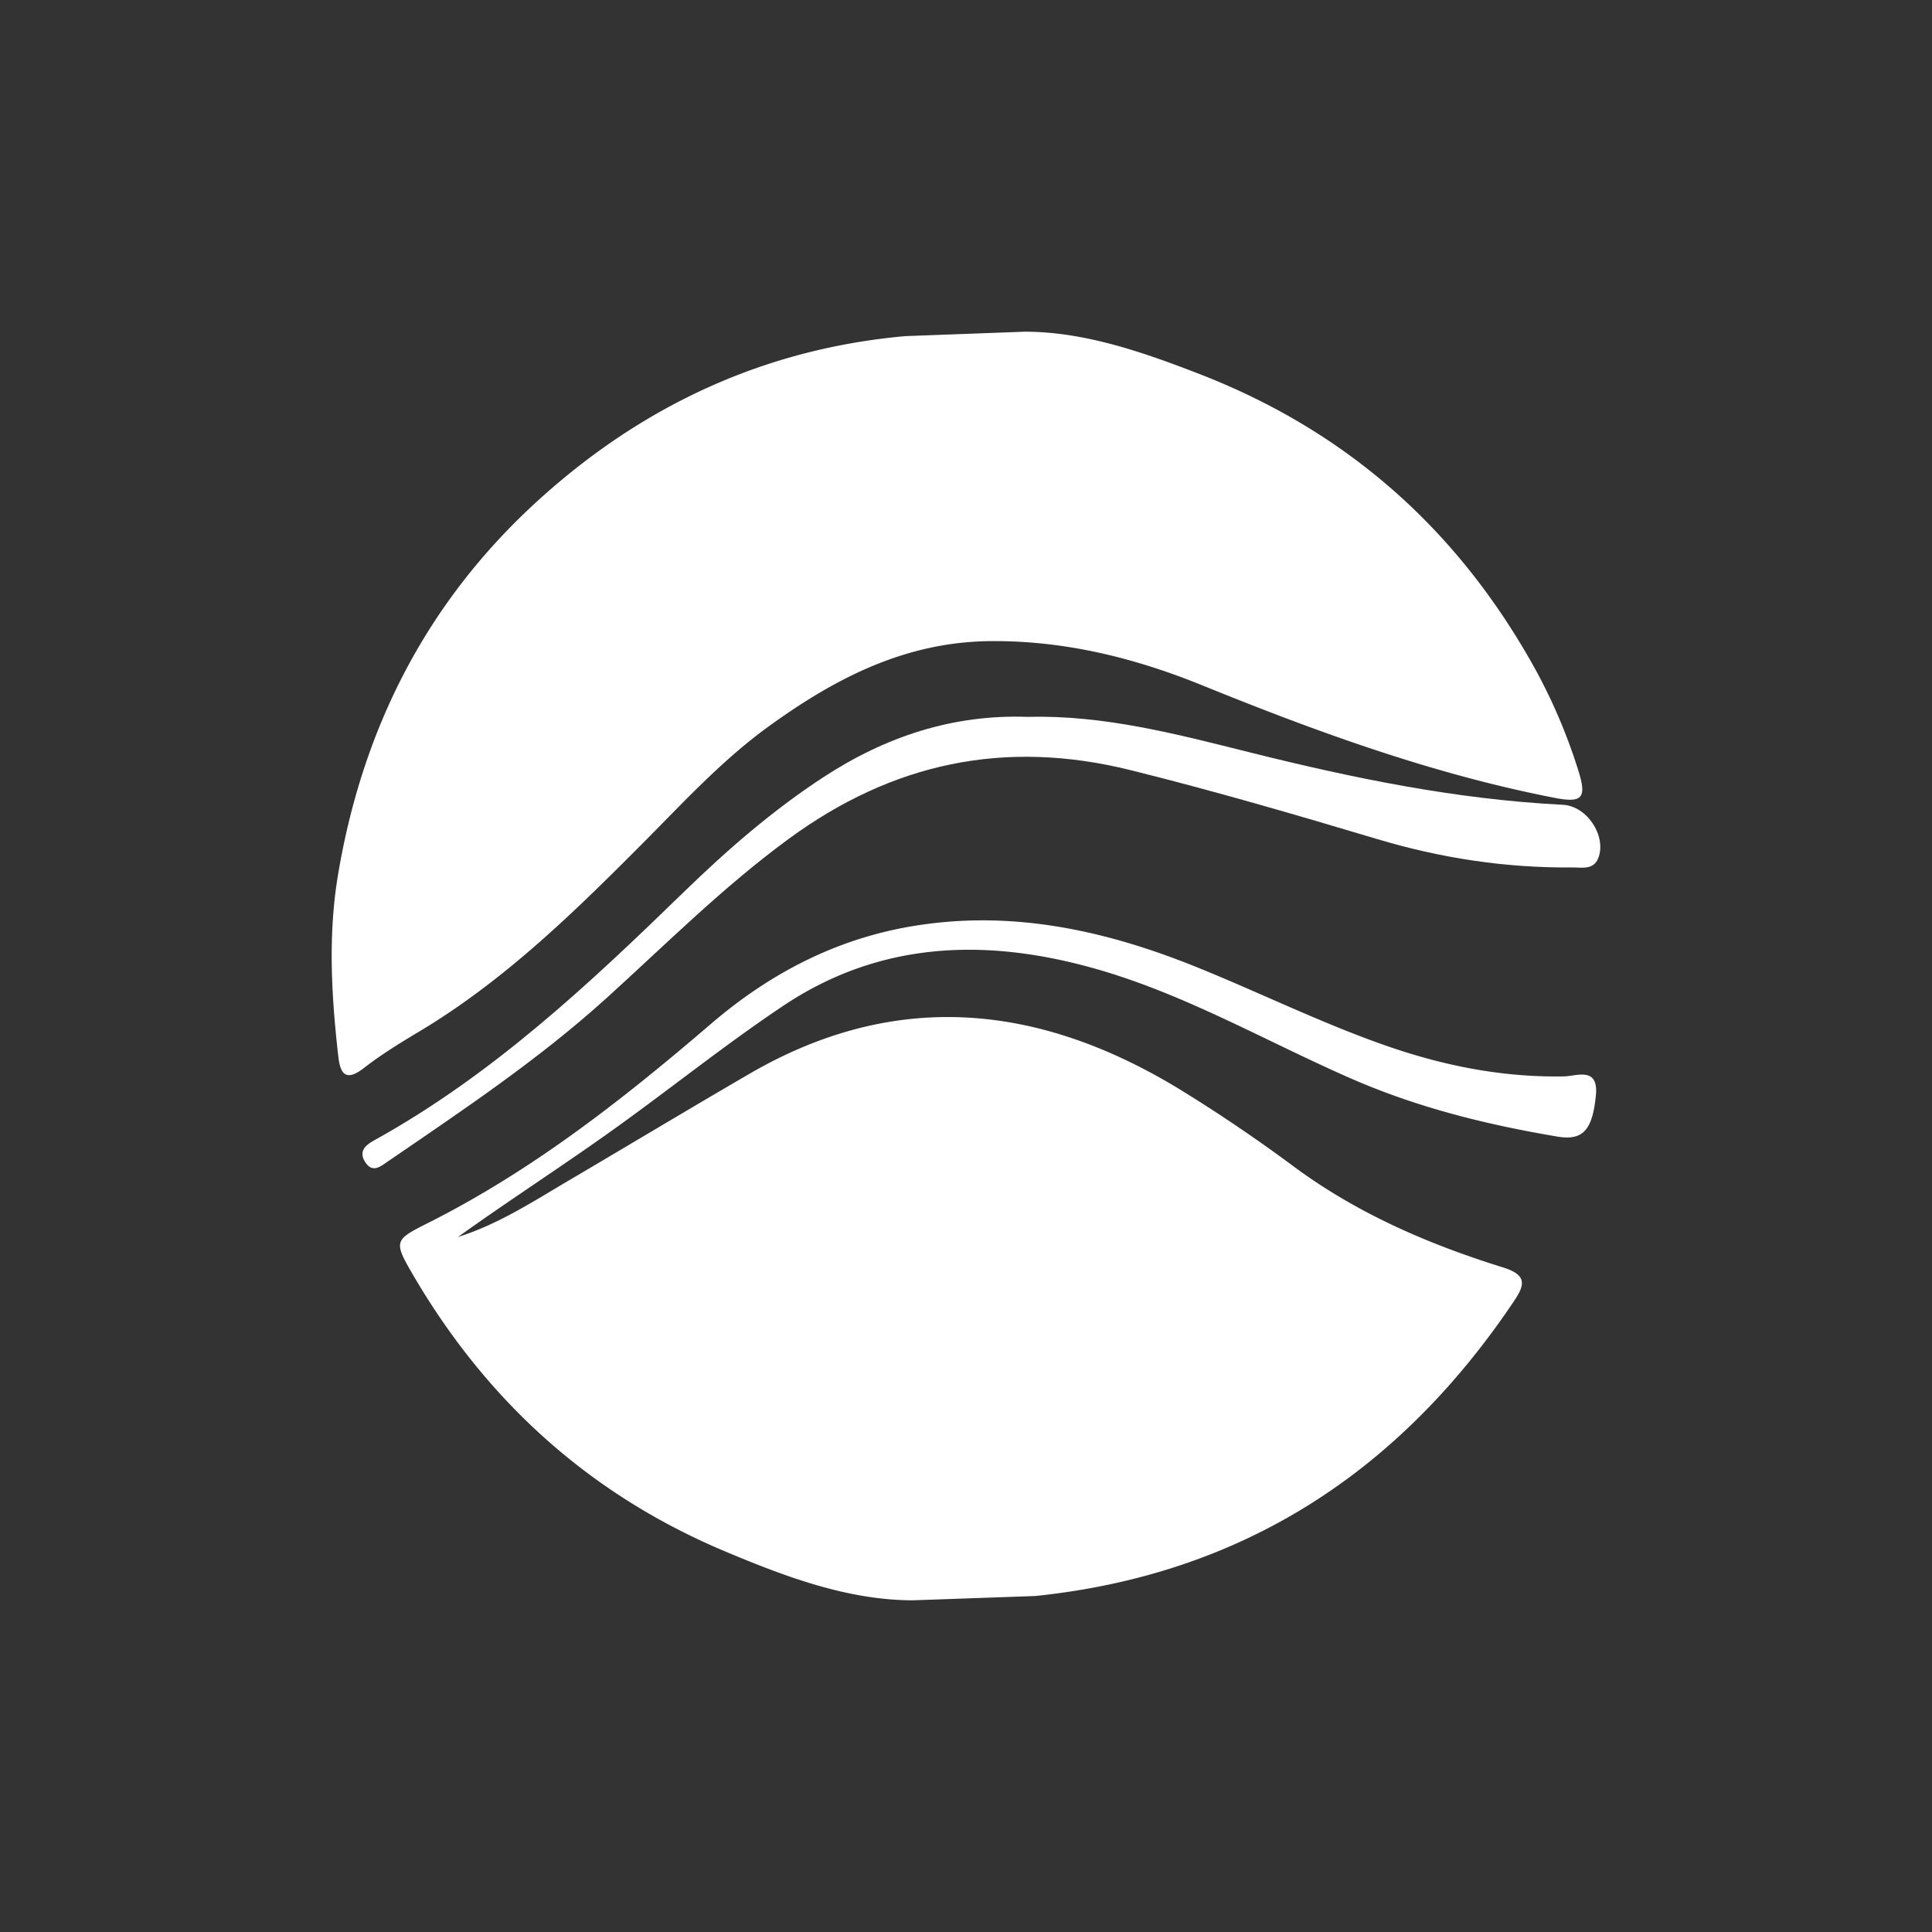
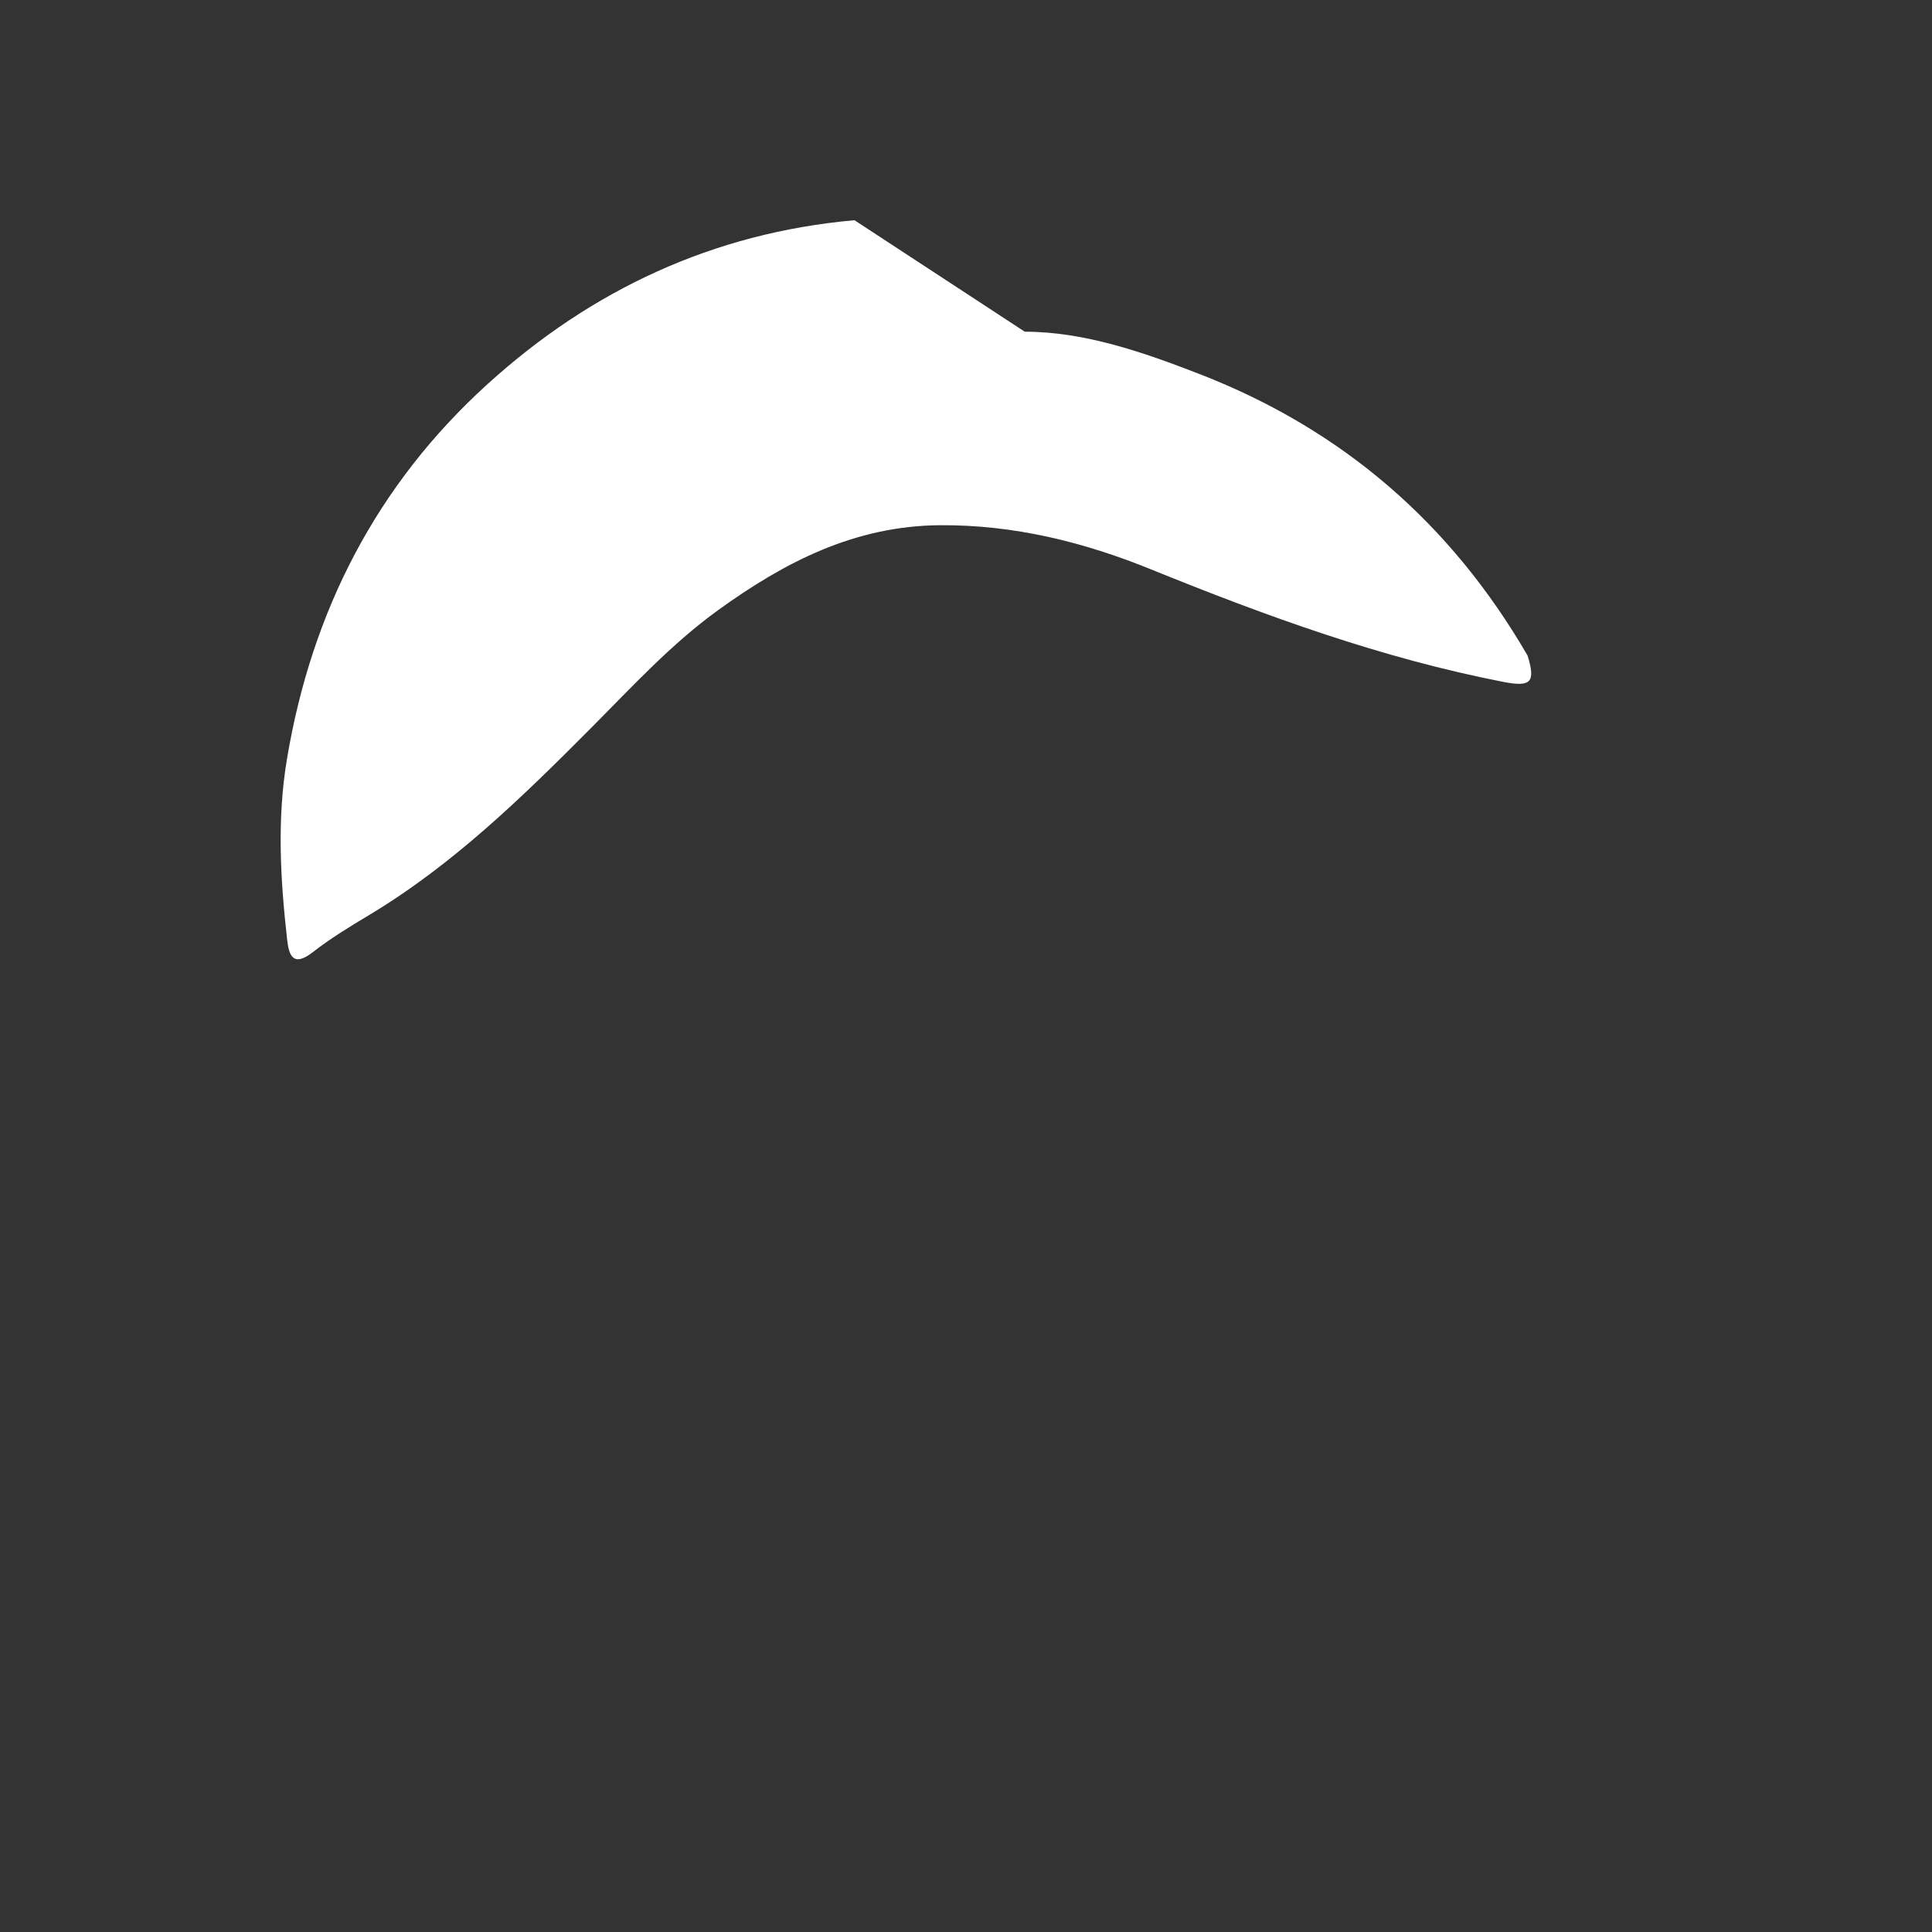
<svg xmlns="http://www.w3.org/2000/svg" width="332" height="332" fill="none">
  <rect width="100%" height="100%" fill="#333333" stroke="none" />
-   <path fill="#fff" d="M156.9 275c-11.163 0-21.918-4.039-32.297-8.403-23.533-9.89-41.22-26.127-53.85-47.9-3.12-5.383-2.9-5.68 2.706-8.489 17.949-9.009 33.553-21.253 48.657-34.216 9.948-8.541 21.234-14.525 34.358-16.781 17.134-2.948 33.321.589 49.106 6.96 10.937 4.413 21.512 9.662 32.681 13.551 9.899 3.446 19.968 5.438 30.505 5.25 2.168-.038 5.984-1.757 5.47 3.312-.587 5.814-2.154 7.778-6.579 7.035-12.151-2.039-24.042-4.986-35.383-9.935-14.743-6.435-28.723-14.623-44.355-18.999-18.668-5.23-36.782-4.598-53.299 6.439-10.436 6.975-20.208 14.906-30.457 22.166-8.403 5.956-17.062 11.559-25.467 17.578 6.956-2.191 13-6.147 19.195-9.798 10.29-6.059 20.519-12.207 30.847-18.214 25.313-14.734 50.045-12.025 74.2 2.768a270.212 270.212 0 0 1 19.341 13.1c10.894 8.078 23.135 13.365 35.973 17.364 4.066 1.27 3.867 2.882 1.996 5.677-19.632 29.31-46.539 47.1-82.366 50.798" />
-   <path fill="#fff" d="M176.099 57c10.237 0 20.333 3.508 30.095 7.301 24.633 9.57 43.218 25.782 56.311 48.364a95.415 95.415 0 0 1 8.771 19.916c1.408 4.58.608 5.444-4.174 4.513-20.946-4.077-40.845-11.347-60.521-19.331-11.596-4.711-23.565-7.682-36.285-7.593-14.685.104-26.737 6.366-38.136 14.606-8.038 5.81-14.66 13.045-21.601 20.02-11.841 11.908-23.887 23.709-38.516 32.462-3.273 1.956-6.547 3.968-9.546 6.3-3.35 2.595-4.075.552-4.378-2.138-1.167-10.365-1.774-20.709-.029-31.114 4.24-25.303 15.348-47.06 34.51-64.43 17.803-16.139 38.706-25.949 63.007-28.118" />
-   <path fill="#fff" d="M176.671 123.19c13.109-.346 25.661 2.999 38.165 6.115 17.686 4.421 35.442 8.072 53.717 8.991 4.176.204 7.511 5.34 6.13 9.078-.81 2.2-2.868 1.674-4.524 1.688-11.42.108-22.592-1.604-33.504-4.875-14.053-4.203-28.13-8.306-42.392-11.849-21.663-5.377-40.942-1.241-58.783 11.855-11.207 8.224-20.961 17.981-31.175 27.247-11.714 10.618-24.786 19.337-37.771 28.224-1.088.746-2.487 1.943-3.706.141-1.219-1.802-.232-2.905 1.378-3.795 20.312-11.211 36.955-26.824 53.389-42.804 7.368-7.158 15.178-13.948 23.889-19.645 10.716-6.995 22.268-10.837 35.187-10.371Z" />
+   <path fill="#fff" d="M176.099 57c10.237 0 20.333 3.508 30.095 7.301 24.633 9.57 43.218 25.782 56.311 48.364c1.408 4.58.608 5.444-4.174 4.513-20.946-4.077-40.845-11.347-60.521-19.331-11.596-4.711-23.565-7.682-36.285-7.593-14.685.104-26.737 6.366-38.136 14.606-8.038 5.81-14.66 13.045-21.601 20.02-11.841 11.908-23.887 23.709-38.516 32.462-3.273 1.956-6.547 3.968-9.546 6.3-3.35 2.595-4.075.552-4.378-2.138-1.167-10.365-1.774-20.709-.029-31.114 4.24-25.303 15.348-47.06 34.51-64.43 17.803-16.139 38.706-25.949 63.007-28.118" />
</svg>